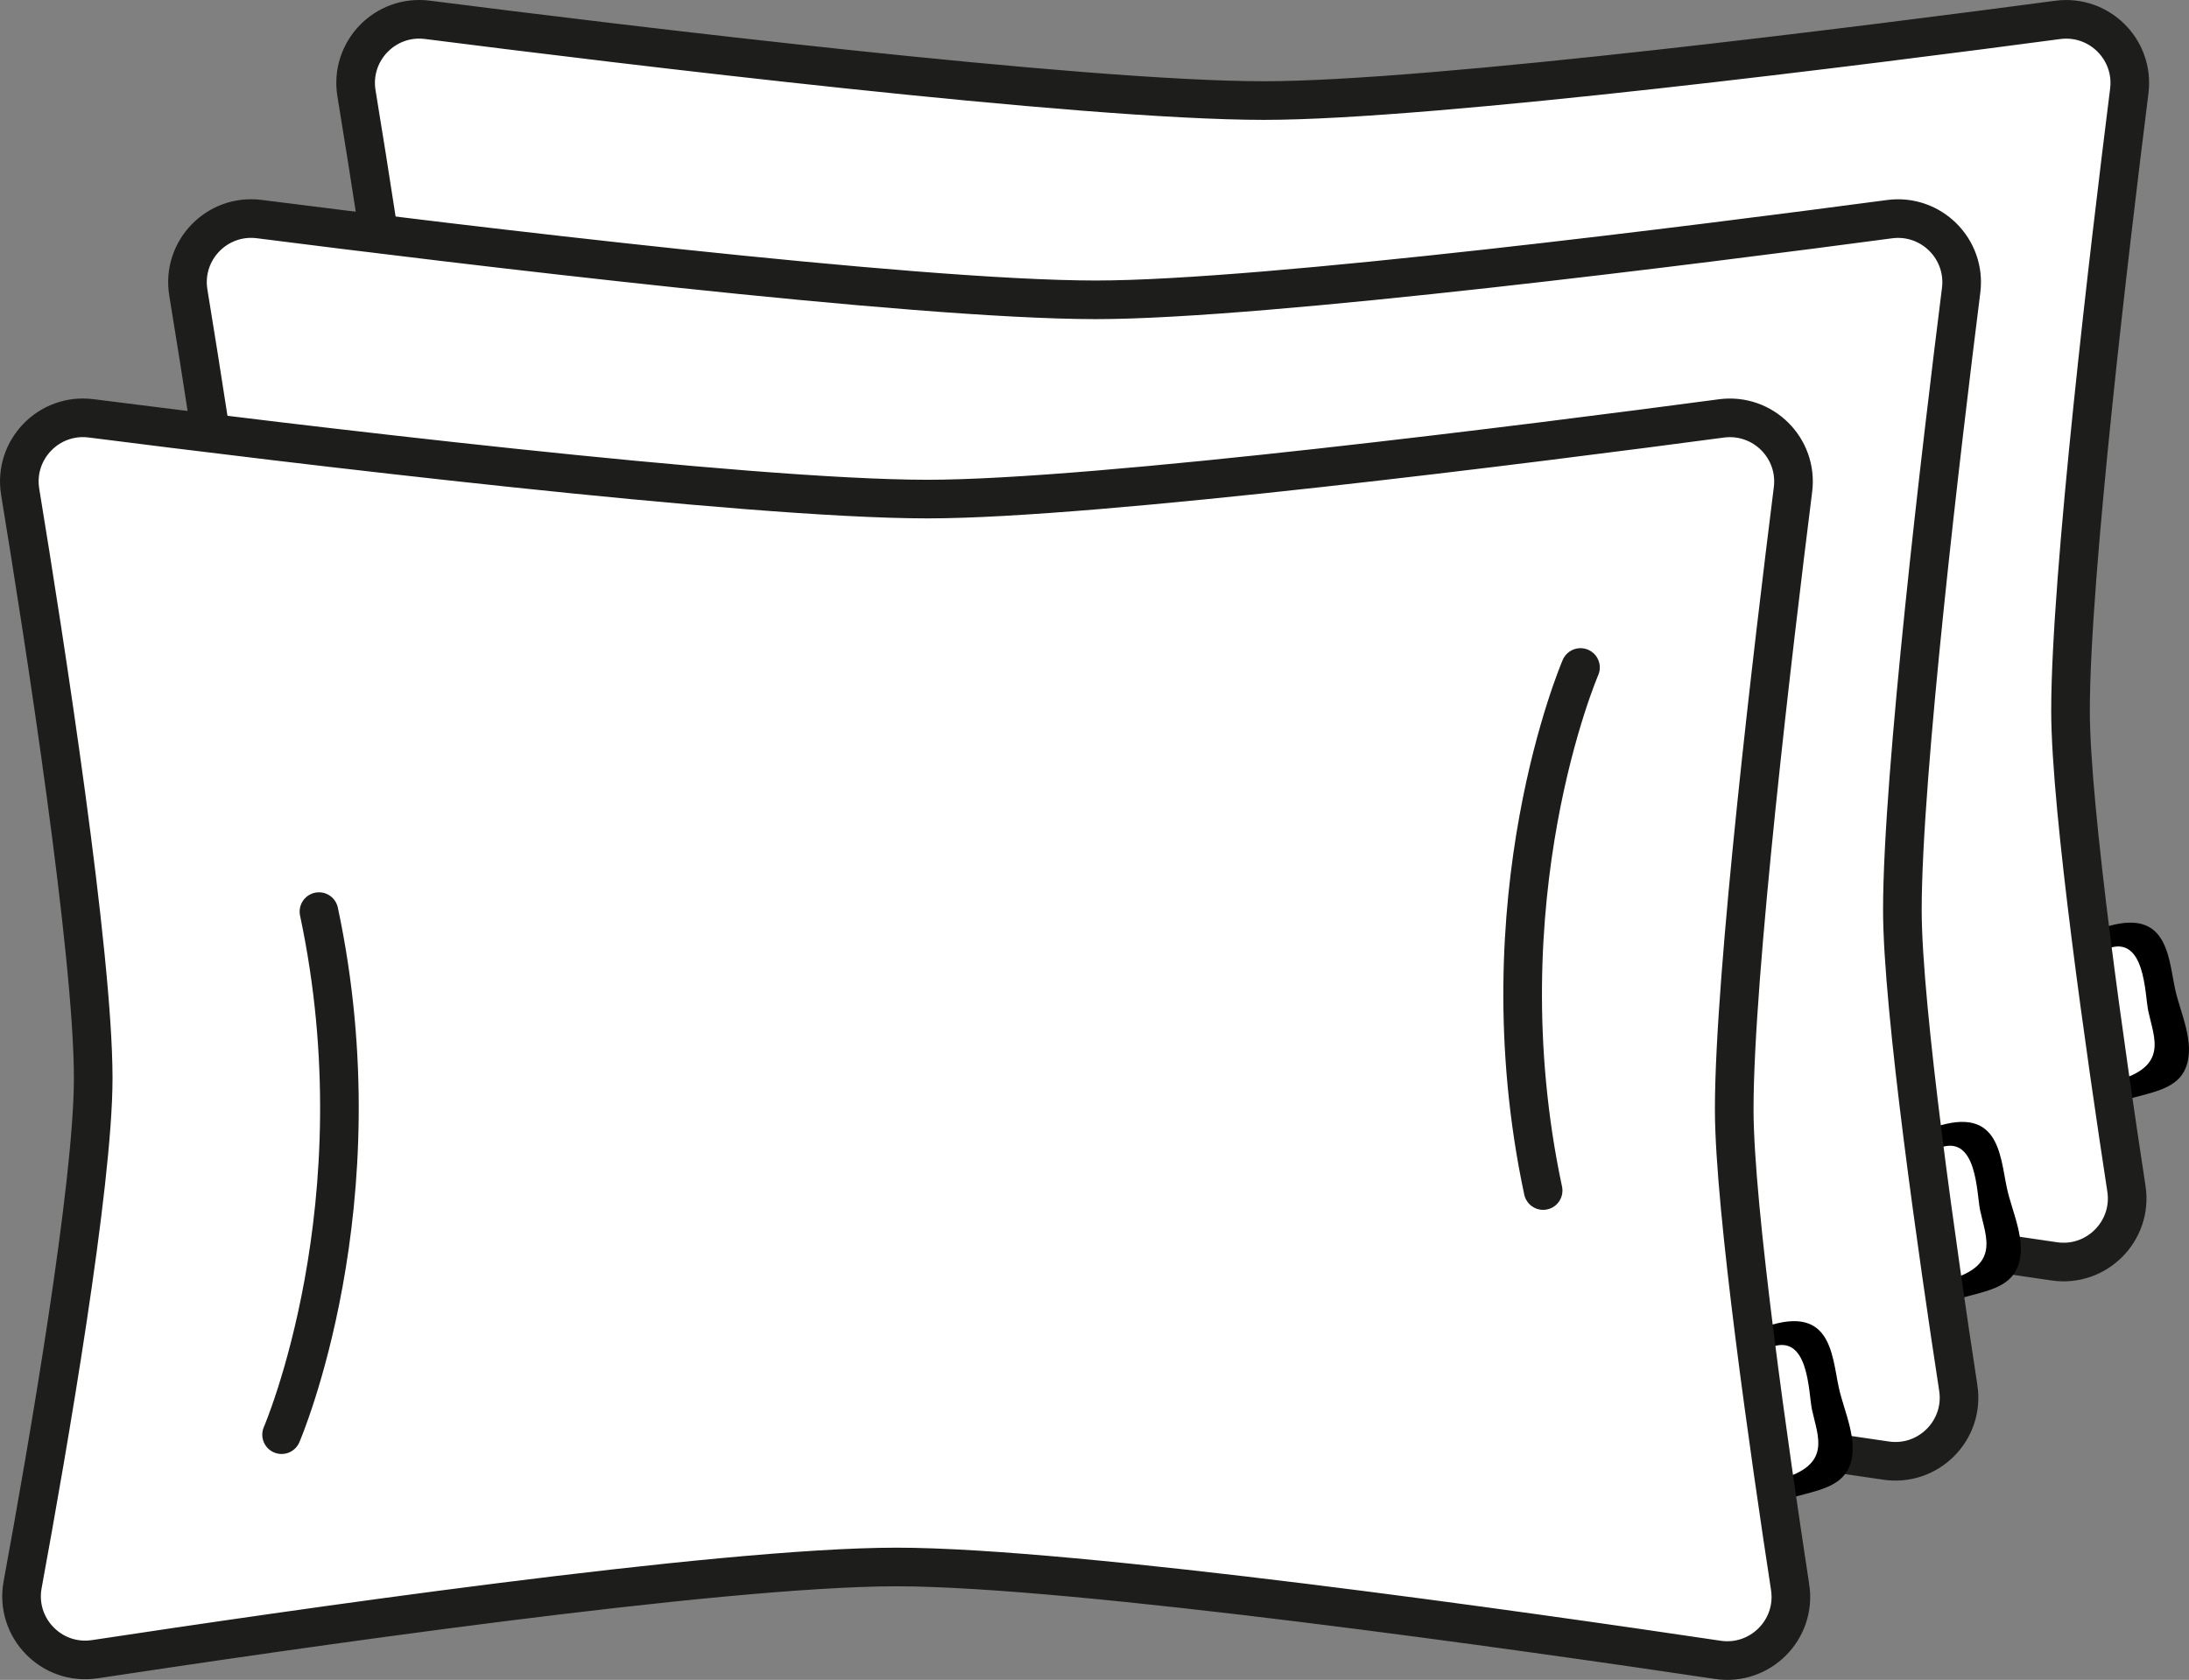
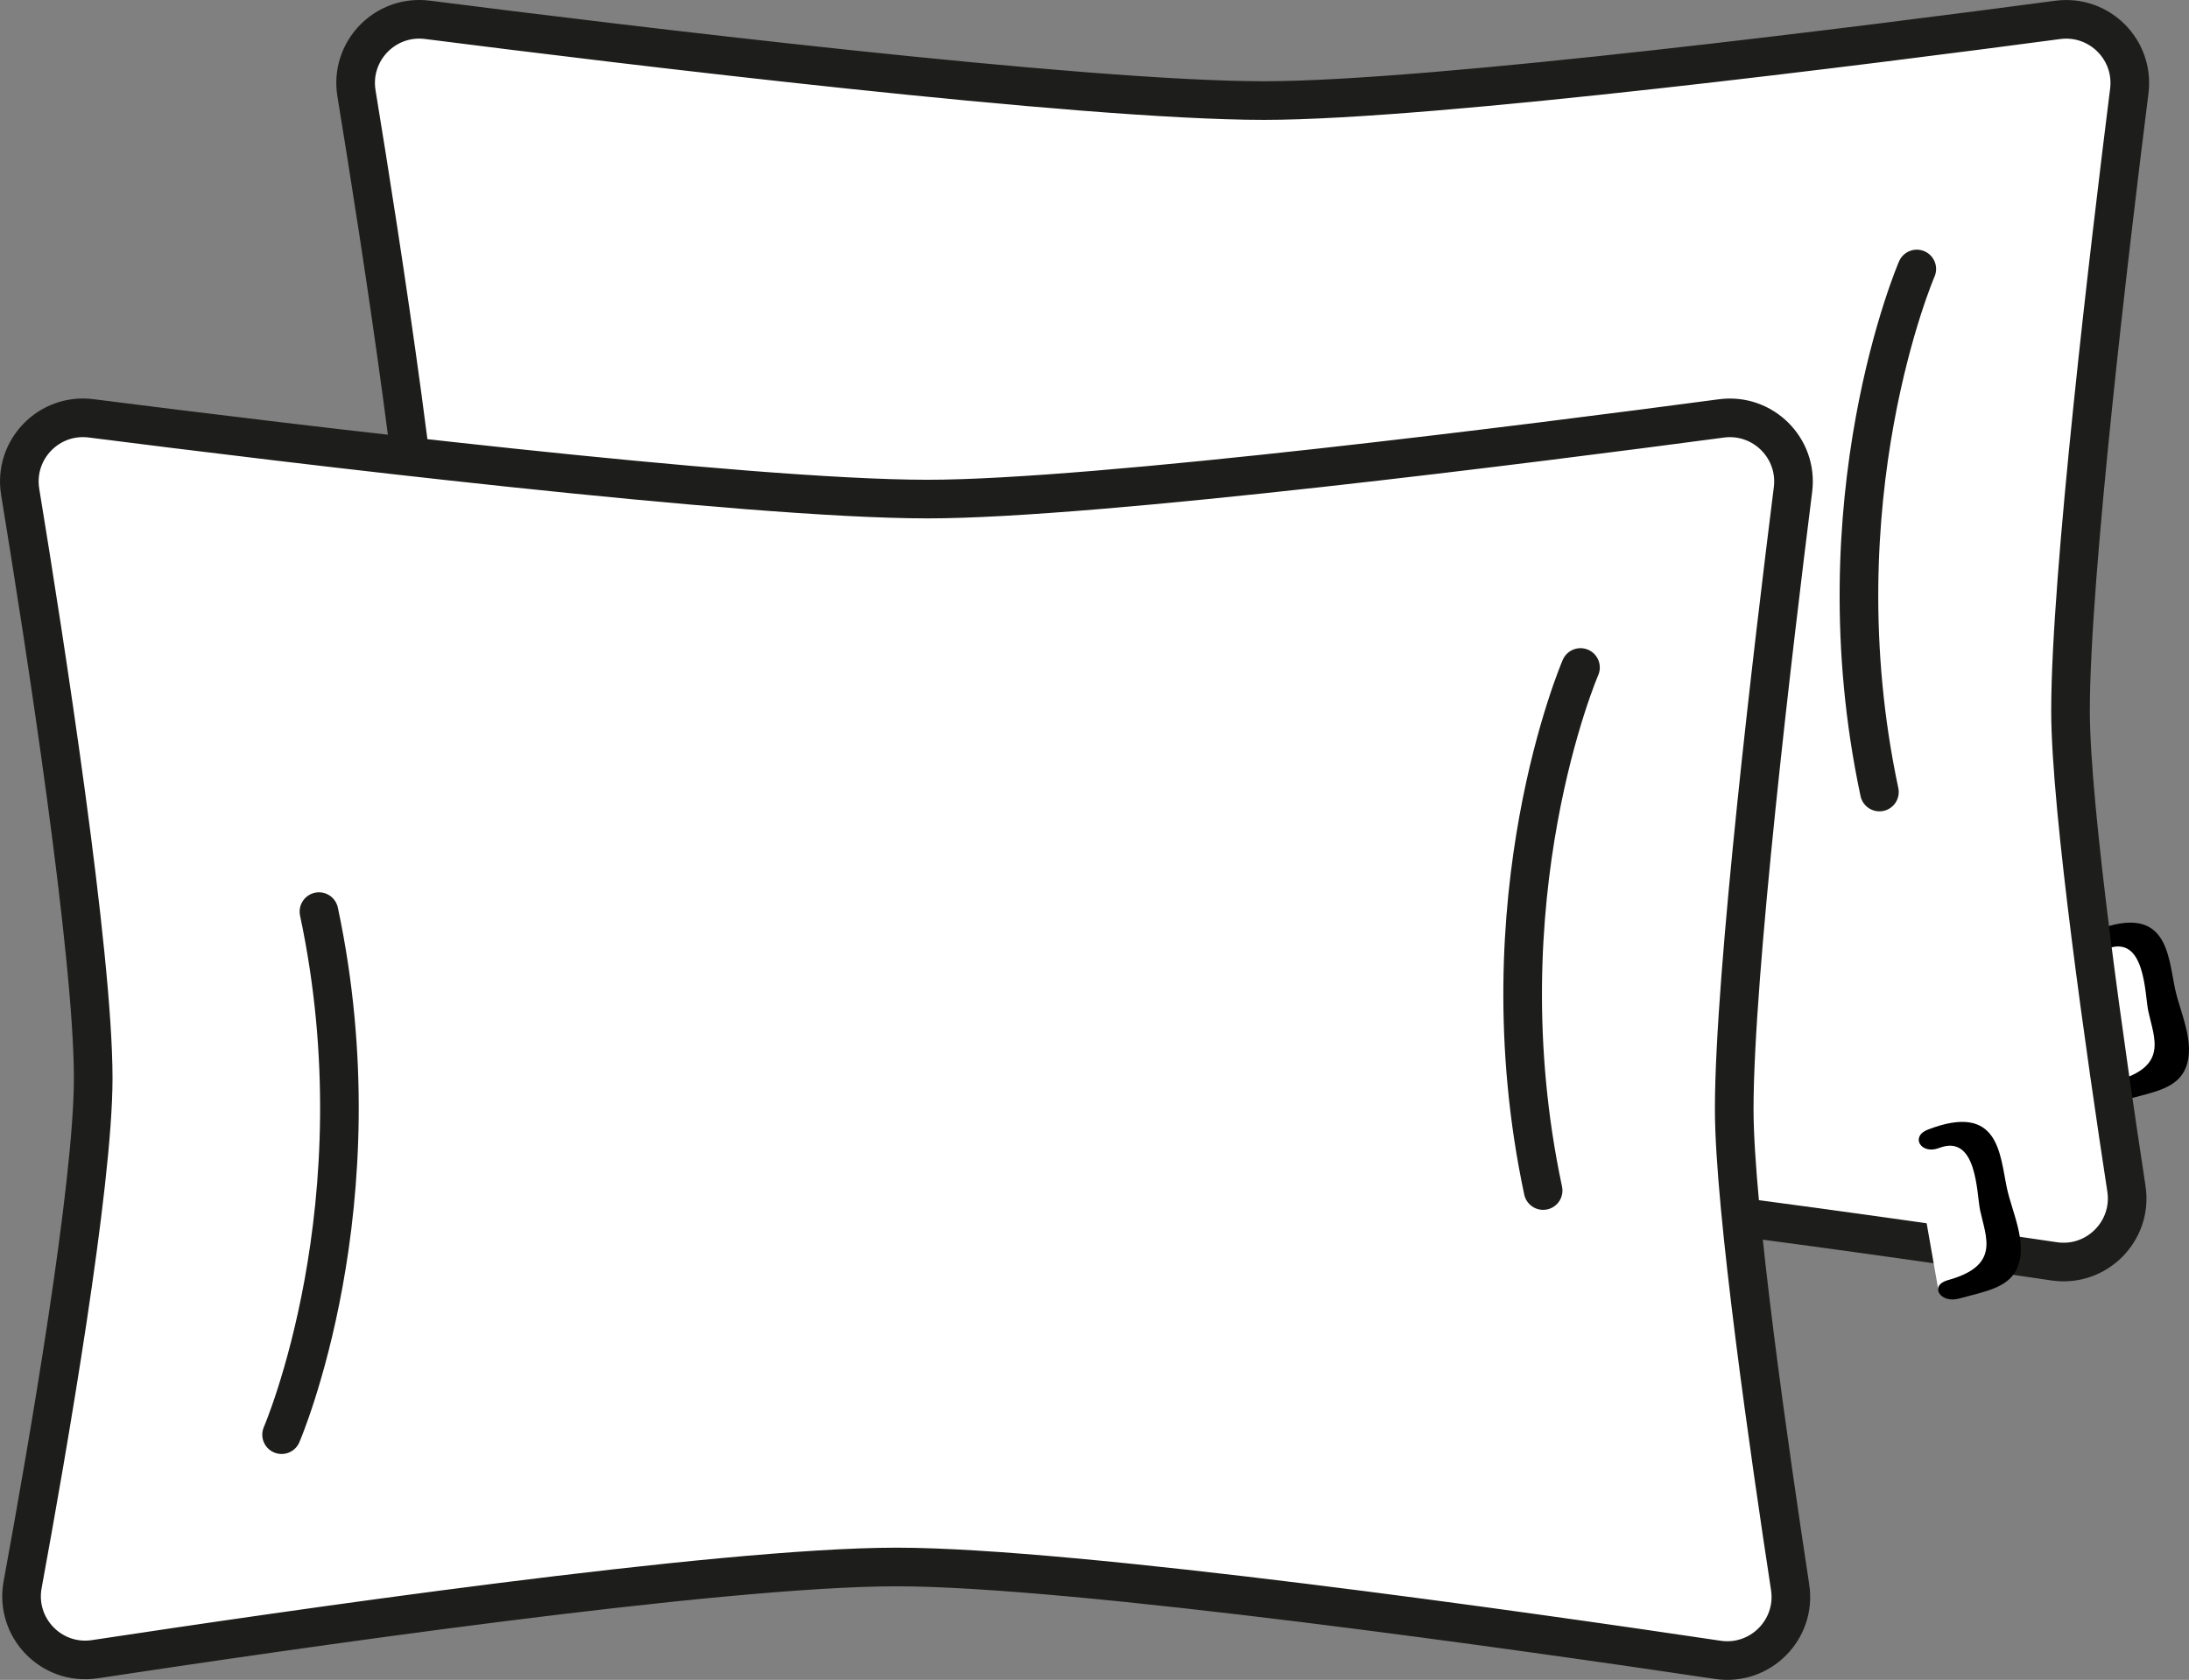
<svg xmlns="http://www.w3.org/2000/svg" id="Ebene_2" viewBox="0 0 1870.14 1435.4">
  <rect x="0" y="0" width="1870.14" height="1435.4" fill="#808080" stroke="none" />
  <defs>
    <style>.cls-1,.cls-2{fill:#fff;}.cls-2{stroke-miterlimit:10;}.cls-2,.cls-3{stroke:#1d1d1b;stroke-width:33px;}.cls-3{fill:none;stroke-linecap:round;stroke-linejoin:round;}</style>
  </defs>
  <g id="Kissen">
    <rect class="cls-1" x="1788.28" y="802.17" width="54.54" height="126.09" transform="translate(-122.05 326.22) rotate(-9.94)" />
    <path d="m1790.76,794.94c61.02-23.49,61.33,21.32,67.49,50.07,4.25,20.05,17.53,46.05,9.2,67.2-7.12,18.06-27.53,20.89-50.15,27.13-16.12,4.44-25.7-11.27-9.48-15.75,44.97-12.39,32.51-36.35,27.53-59.64-3.06-14.37-2.42-65.83-35.12-53.26-15.45,5.93-24.84-9.85-9.47-15.75" />
    <path class="cls-2" d="m1816.68,1015.71c5.54,36.22-25.59,67.46-61.83,62.06-162.21-24.17-549.22-79.34-701.55-79.34s-523.09,54.36-685.01,78.8c-36.96,5.58-68.41-26.89-61.66-63.65,21.61-117.7,60.31-341.26,60.31-432.82,0-106.7-41.29-372.27-62.39-501.01-5.89-35.94,24.47-67.41,60.59-62.81,163.56,20.84,558.41,68.99,714.76,68.99,144.33,0,521.1-48.04,678.04-68.92,35.38-4.71,65.64,25.32,61.19,60.74-16.57,131.98-50.21,414.08-50.21,529.6,0,84.06,30.54,295.71,47.75,408.35Z" />
    <path class="cls-3" d="m527.89,885.37s85.13-196.86,31.92-446.94" />
    <path class="cls-3" d="m1637.58,229.83s-85.13,196.86-31.92,446.94" />
    <rect class="cls-1" x="1644.62" y="972.43" width="54.54" height="126.09" transform="translate(-153.58 303.98) rotate(-9.94)" />
    <path d="m1647.1,965.2c61.02-23.49,61.33,21.32,67.49,50.07,4.25,20.05,17.53,46.05,9.2,67.2-7.12,18.06-27.53,20.89-50.15,27.13-16.12,4.44-25.7-11.27-9.48-15.75,44.97-12.39,32.51-36.35,27.53-59.64-3.06-14.37-2.42-65.83-35.12-53.26-15.45,5.93-24.84-9.85-9.47-15.75" />
-     <path class="cls-2" d="m1673.03,1185.97c5.54,36.22-25.59,67.46-61.83,62.06-162.21-24.17-549.22-79.34-701.55-79.34s-523.09,54.36-685.01,78.8c-36.96,5.58-68.41-26.89-61.66-63.65,21.61-117.7,60.31-341.26,60.31-432.82,0-106.7-41.29-372.27-62.39-501.01-5.89-35.94,24.47-67.41,60.59-62.81,163.56,20.84,558.41,68.99,714.76,68.99,144.33,0,521.1-48.04,678.04-68.92,35.38-4.71,65.64,25.32,61.19,60.74-16.57,131.98-50.21,414.08-50.21,529.6,0,84.06,30.54,295.71,47.75,408.35Z" />
-     <path class="cls-3" d="m384.23,1055.63s85.13-196.86,31.92-446.94" />
-     <path class="cls-3" d="m1493.93,400.09s-85.13,196.86-31.92,446.94" />
-     <rect class="cls-1" x="1500.96" y="1142.69" width="54.54" height="126.09" transform="translate(-185.11 281.75) rotate(-9.94)" />
-     <path d="m1503.44,1135.46c61.02-23.49,61.33,21.32,67.49,50.07,4.25,20.05,17.53,46.05,9.2,67.2-7.12,18.06-27.53,20.89-50.15,27.13-16.12,4.44-25.7-11.27-9.48-15.75,44.97-12.39,32.51-36.35,27.53-59.64-3.06-14.37-2.42-65.83-35.12-53.26-15.45,5.93-24.84-9.85-9.47-15.75" />
    <path class="cls-2" d="m1529.37,1356.23c5.54,36.22-25.59,67.46-61.83,62.06-162.21-24.17-549.22-79.34-701.55-79.34s-523.09,54.36-685.01,78.8c-36.96,5.58-68.41-26.89-61.66-63.65,21.61-117.7,60.31-341.26,60.31-432.82,0-106.7-41.29-372.27-62.39-501.01-5.89-35.94,24.47-67.41,60.59-62.81,163.56,20.84,558.41,68.99,714.76,68.99,144.33,0,521.1-48.04,678.04-68.92,35.38-4.71,65.64,25.32,61.19,60.74-16.57,131.98-50.21,414.08-50.21,529.6,0,84.06,30.54,295.71,47.75,408.35Z" />
    <path class="cls-3" d="m240.57,1225.89s85.13-196.86,31.92-446.94" />
    <path class="cls-3" d="m1350.27,570.35s-85.13,196.86-31.92,446.94" />
  </g>
</svg>